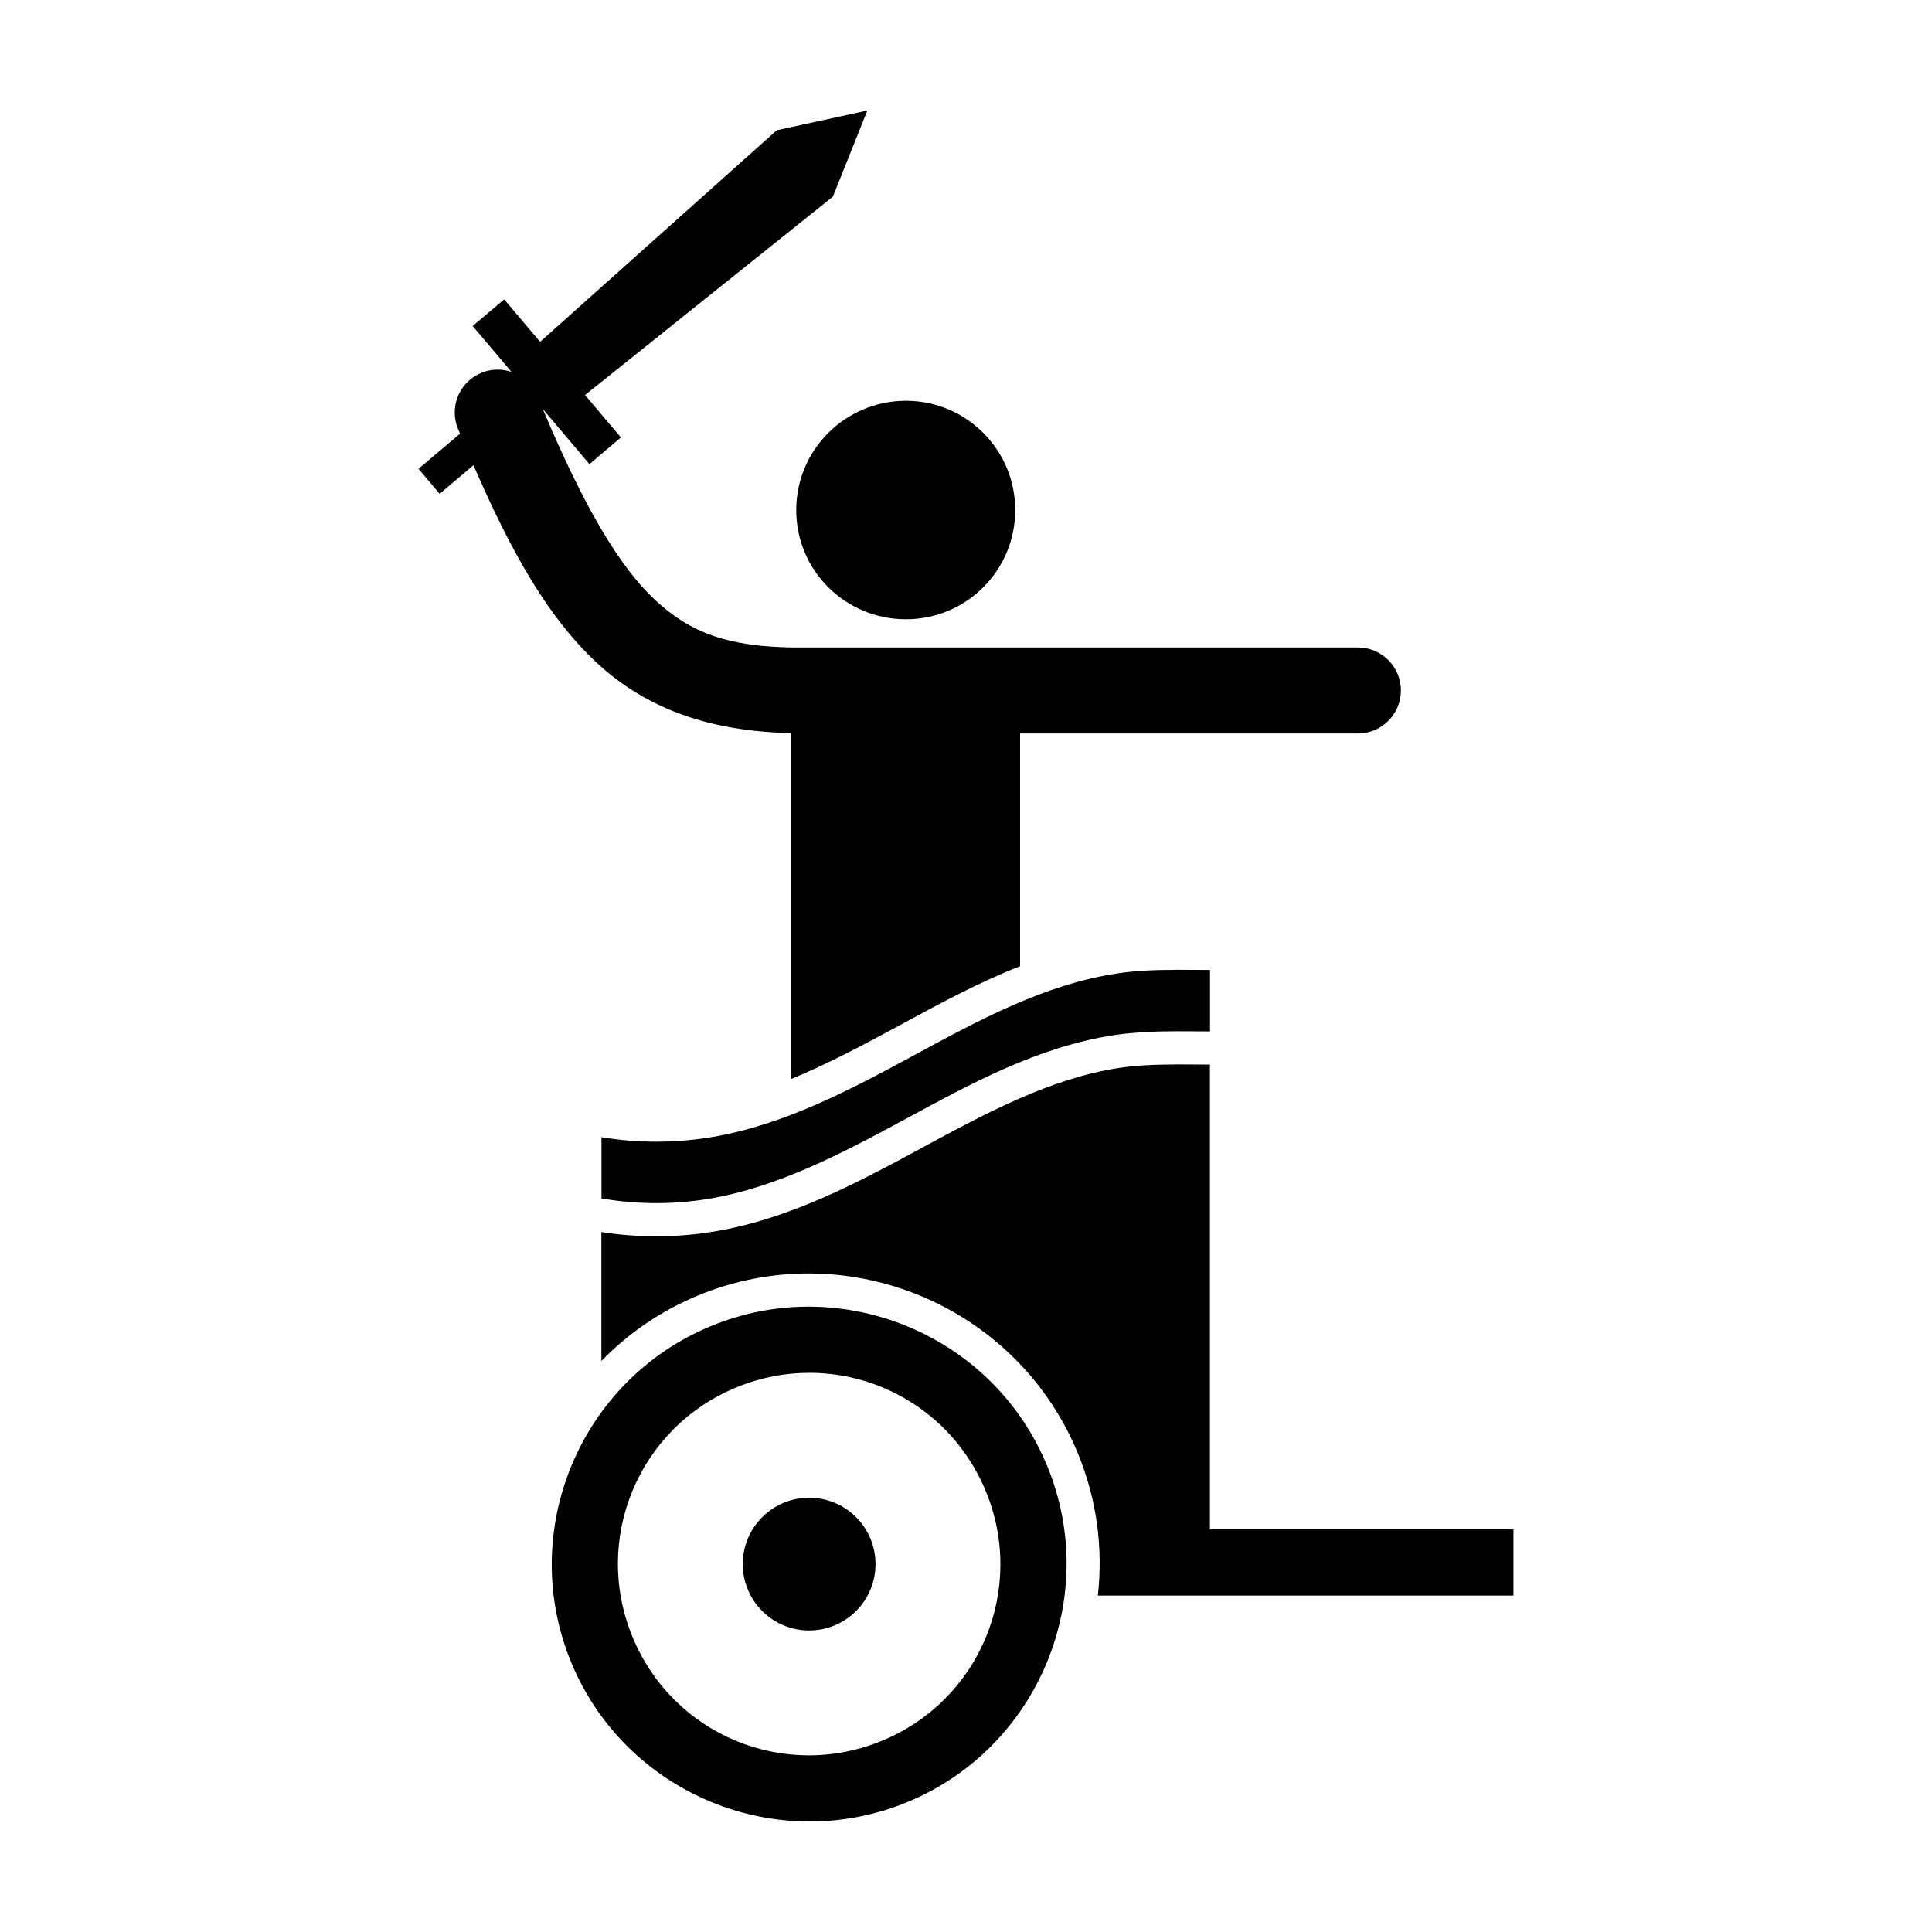
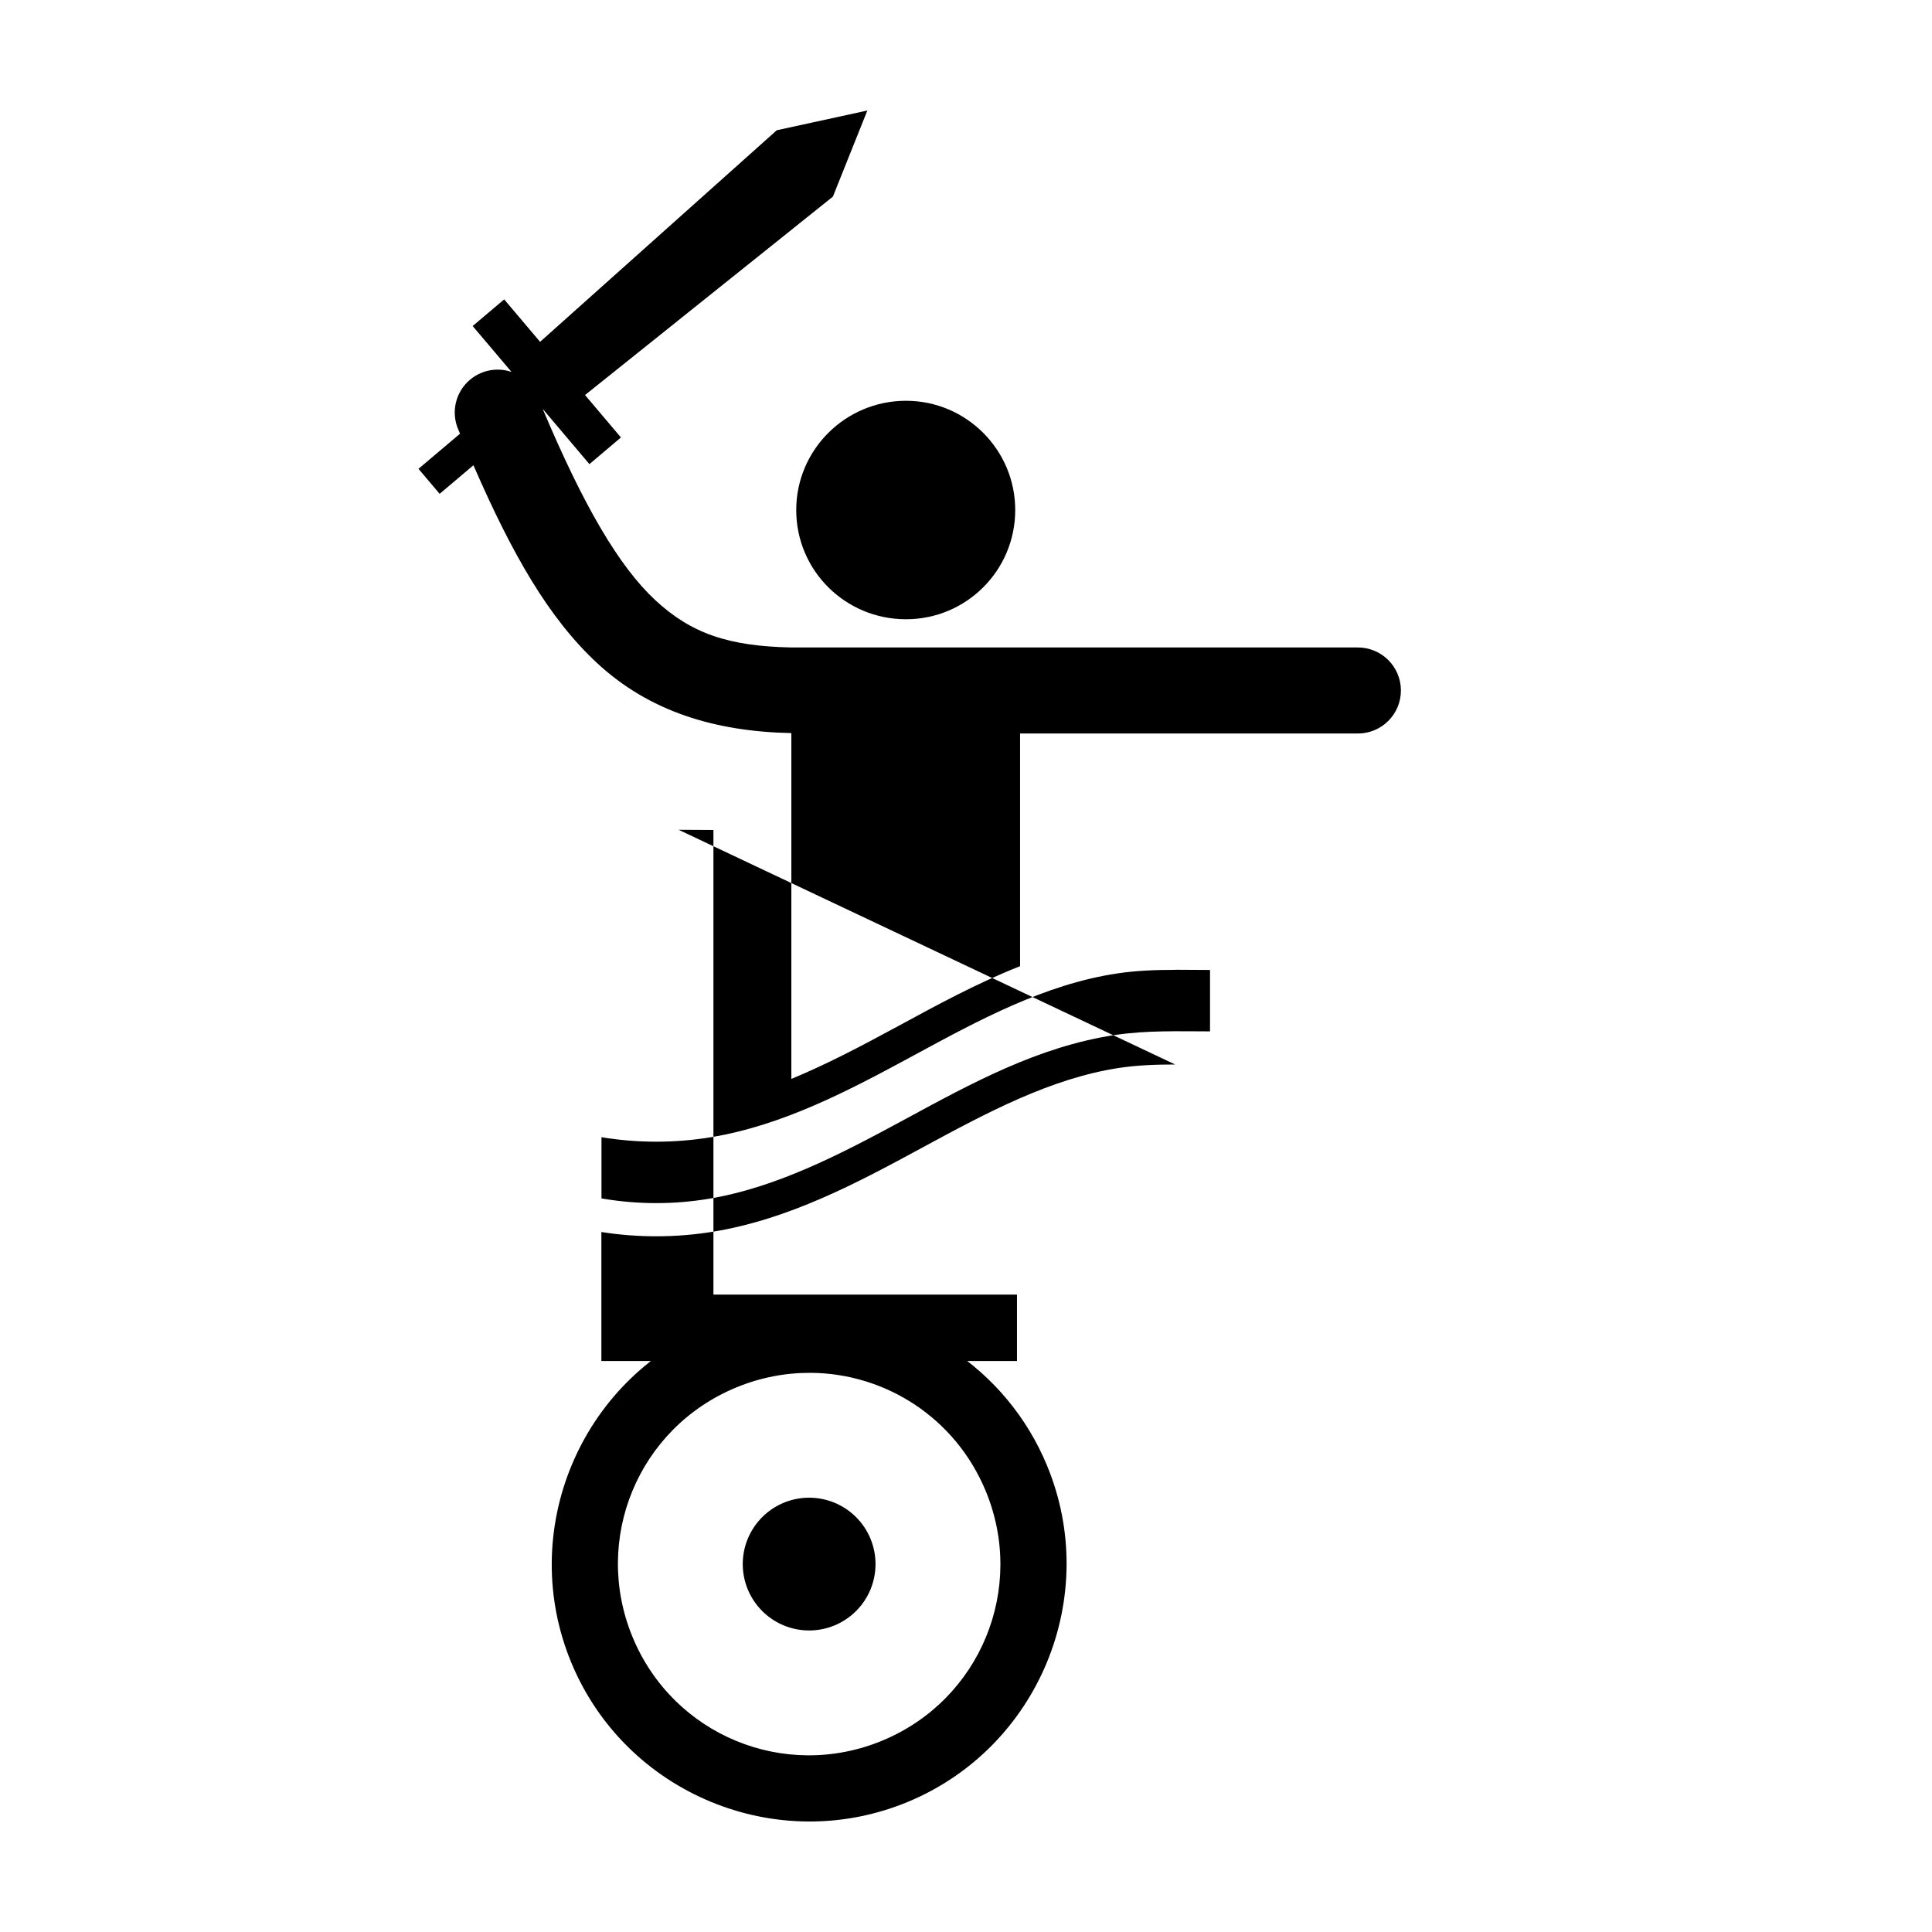
<svg xmlns="http://www.w3.org/2000/svg" fill="#000000" width="800px" height="800px" version="1.1" viewBox="144 144 512 512">
-   <path d="m373.85 173.29-23.996 5.227-62.723 56.07-9.52-11.246-8.352 7.059 10.289 12.156-0.004 0.004c-1.094-0.371-2.242-0.574-3.398-0.602-3.867-0.086-7.516 1.797-9.684 5.004-2.164 3.207-2.547 7.297-1.02 10.852 0.156 0.387 0.312 0.73 0.473 1.117l-11.008 9.309 5.606 6.629 8.953-7.574c10.297 23.672 20.004 40.582 32.762 52.418 13.805 12.809 31.125 18.145 51.488 18.566v91.645c9.445-3.891 18.836-8.863 28.328-14.008 10.191-5.523 20.844-11.363 32.289-15.867v-61.66h89.379c3.047 0.039 5.984-1.145 8.156-3.289 2.168-2.141 3.391-5.062 3.391-8.113s-1.223-5.973-3.391-8.113c-2.172-2.144-5.109-3.328-8.156-3.289h-149.99c-16.598-0.324-26.516-3.684-36.035-12.512-9.621-8.926-19.035-25.012-29.871-50.719l12.387 14.645 8.352-7.066-9.512-11.246 65.684-52.578 9.121-22.793zm10.246 76.922c-16.059 0-29.086 12.988-29.086 28.949 0 16.059 13.023 28.949 29.086 28.949 15.957 0 28.949-12.891 28.949-28.949 0-15.961-12.988-28.949-28.949-28.949zm71.332 150.81c-5.148 0-10.309 0.188-15.406 0.957-19.215 2.898-36.699 12.41-53.781 21.668-17.094 9.262-34.637 18.562-53.82 21.727-9.59 1.582-19.438 1.582-29.023 0v16.219l0.715 0.117c9.113 1.504 18.48 1.504 27.59 0 18.242-3.012 35.375-12.004 52.445-21.254 17.082-9.254 34.992-19.102 55.223-22.152 4.348-0.656 8.656-0.898 12.887-0.977 4.231-0.082 8.383 0 12.41 0v-16.277c-3.066 0-6.148-0.051-9.238-0.051zm0 25.078c-5.062 0-10.008 0.18-14.766 0.898-18.199 2.746-35.254 11.926-52.344 21.188-17.117 9.277-35.078 18.883-55.203 22.203-9.828 1.621-19.902 1.656-29.742 0.109v34.18c7.062-7.266 15.668-13.242 25.582-17.348 9.785-4.055 19.984-5.934 29.996-5.852 30.031 0.258 58.488 18.184 70.648 47.535 5.121 12.367 6.75 25.348 5.348 37.836h110.14v-17.594h-80.445v-123.13c-3.106 0-6.184-0.051-9.223-0.051zm-96.547 64.18c-8.863-0.074-17.875 1.586-26.555 5.18-34.719 14.383-51.309 54.43-36.926 89.148 14.383 34.719 54.43 51.309 89.148 36.926 34.719-14.383 51.309-54.43 36.926-89.148-10.785-26.039-36.012-41.879-62.598-42.105zm-0.055 17.535c19.738 0.121 38.336 11.852 46.395 31.305 10.742 25.934-1.473 55.422-27.406 66.164-25.934 10.742-55.422-1.473-66.164-27.406-10.742-25.934 1.473-55.422 27.406-66.164 6.484-2.688 13.191-3.938 19.77-3.894zm-0.387 33.086-0.008 0.004c-4.664 0-9.141 1.855-12.438 5.152-3.301 3.301-5.156 7.777-5.156 12.441 0 4.668 1.855 9.141 5.156 12.441 3.297 3.301 7.773 5.152 12.438 5.152 4.668 0 9.141-1.852 12.441-5.152 3.301-3.301 5.152-7.773 5.152-12.441 0-4.664-1.852-9.141-5.152-12.441-3.301-3.297-7.773-5.152-12.441-5.152z" />
+   <path d="m373.85 173.29-23.996 5.227-62.723 56.07-9.52-11.246-8.352 7.059 10.289 12.156-0.004 0.004c-1.094-0.371-2.242-0.574-3.398-0.602-3.867-0.086-7.516 1.797-9.684 5.004-2.164 3.207-2.547 7.297-1.02 10.852 0.156 0.387 0.312 0.73 0.473 1.117l-11.008 9.309 5.606 6.629 8.953-7.574c10.297 23.672 20.004 40.582 32.762 52.418 13.805 12.809 31.125 18.145 51.488 18.566v91.645c9.445-3.891 18.836-8.863 28.328-14.008 10.191-5.523 20.844-11.363 32.289-15.867v-61.66h89.379c3.047 0.039 5.984-1.145 8.156-3.289 2.168-2.141 3.391-5.062 3.391-8.113s-1.223-5.973-3.391-8.113c-2.172-2.144-5.109-3.328-8.156-3.289h-149.99c-16.598-0.324-26.516-3.684-36.035-12.512-9.621-8.926-19.035-25.012-29.871-50.719l12.387 14.645 8.352-7.066-9.512-11.246 65.684-52.578 9.121-22.793zm10.246 76.922c-16.059 0-29.086 12.988-29.086 28.949 0 16.059 13.023 28.949 29.086 28.949 15.957 0 28.949-12.891 28.949-28.949 0-15.961-12.988-28.949-28.949-28.949zm71.332 150.81c-5.148 0-10.309 0.188-15.406 0.957-19.215 2.898-36.699 12.41-53.781 21.668-17.094 9.262-34.637 18.562-53.82 21.727-9.59 1.582-19.438 1.582-29.023 0v16.219l0.715 0.117c9.113 1.504 18.48 1.504 27.59 0 18.242-3.012 35.375-12.004 52.445-21.254 17.082-9.254 34.992-19.102 55.223-22.152 4.348-0.656 8.656-0.898 12.887-0.977 4.231-0.082 8.383 0 12.41 0v-16.277c-3.066 0-6.148-0.051-9.238-0.051zm0 25.078c-5.062 0-10.008 0.18-14.766 0.898-18.199 2.746-35.254 11.926-52.344 21.188-17.117 9.277-35.078 18.883-55.203 22.203-9.828 1.621-19.902 1.656-29.742 0.109v34.18h110.14v-17.594h-80.445v-123.13c-3.106 0-6.184-0.051-9.223-0.051zm-96.547 64.18c-8.863-0.074-17.875 1.586-26.555 5.18-34.719 14.383-51.309 54.43-36.926 89.148 14.383 34.719 54.43 51.309 89.148 36.926 34.719-14.383 51.309-54.43 36.926-89.148-10.785-26.039-36.012-41.879-62.598-42.105zm-0.055 17.535c19.738 0.121 38.336 11.852 46.395 31.305 10.742 25.934-1.473 55.422-27.406 66.164-25.934 10.742-55.422-1.473-66.164-27.406-10.742-25.934 1.473-55.422 27.406-66.164 6.484-2.688 13.191-3.938 19.77-3.894zm-0.387 33.086-0.008 0.004c-4.664 0-9.141 1.855-12.438 5.152-3.301 3.301-5.156 7.777-5.156 12.441 0 4.668 1.855 9.141 5.156 12.441 3.297 3.301 7.773 5.152 12.438 5.152 4.668 0 9.141-1.852 12.441-5.152 3.301-3.301 5.152-7.773 5.152-12.441 0-4.664-1.852-9.141-5.152-12.441-3.301-3.297-7.773-5.152-12.441-5.152z" />
</svg>